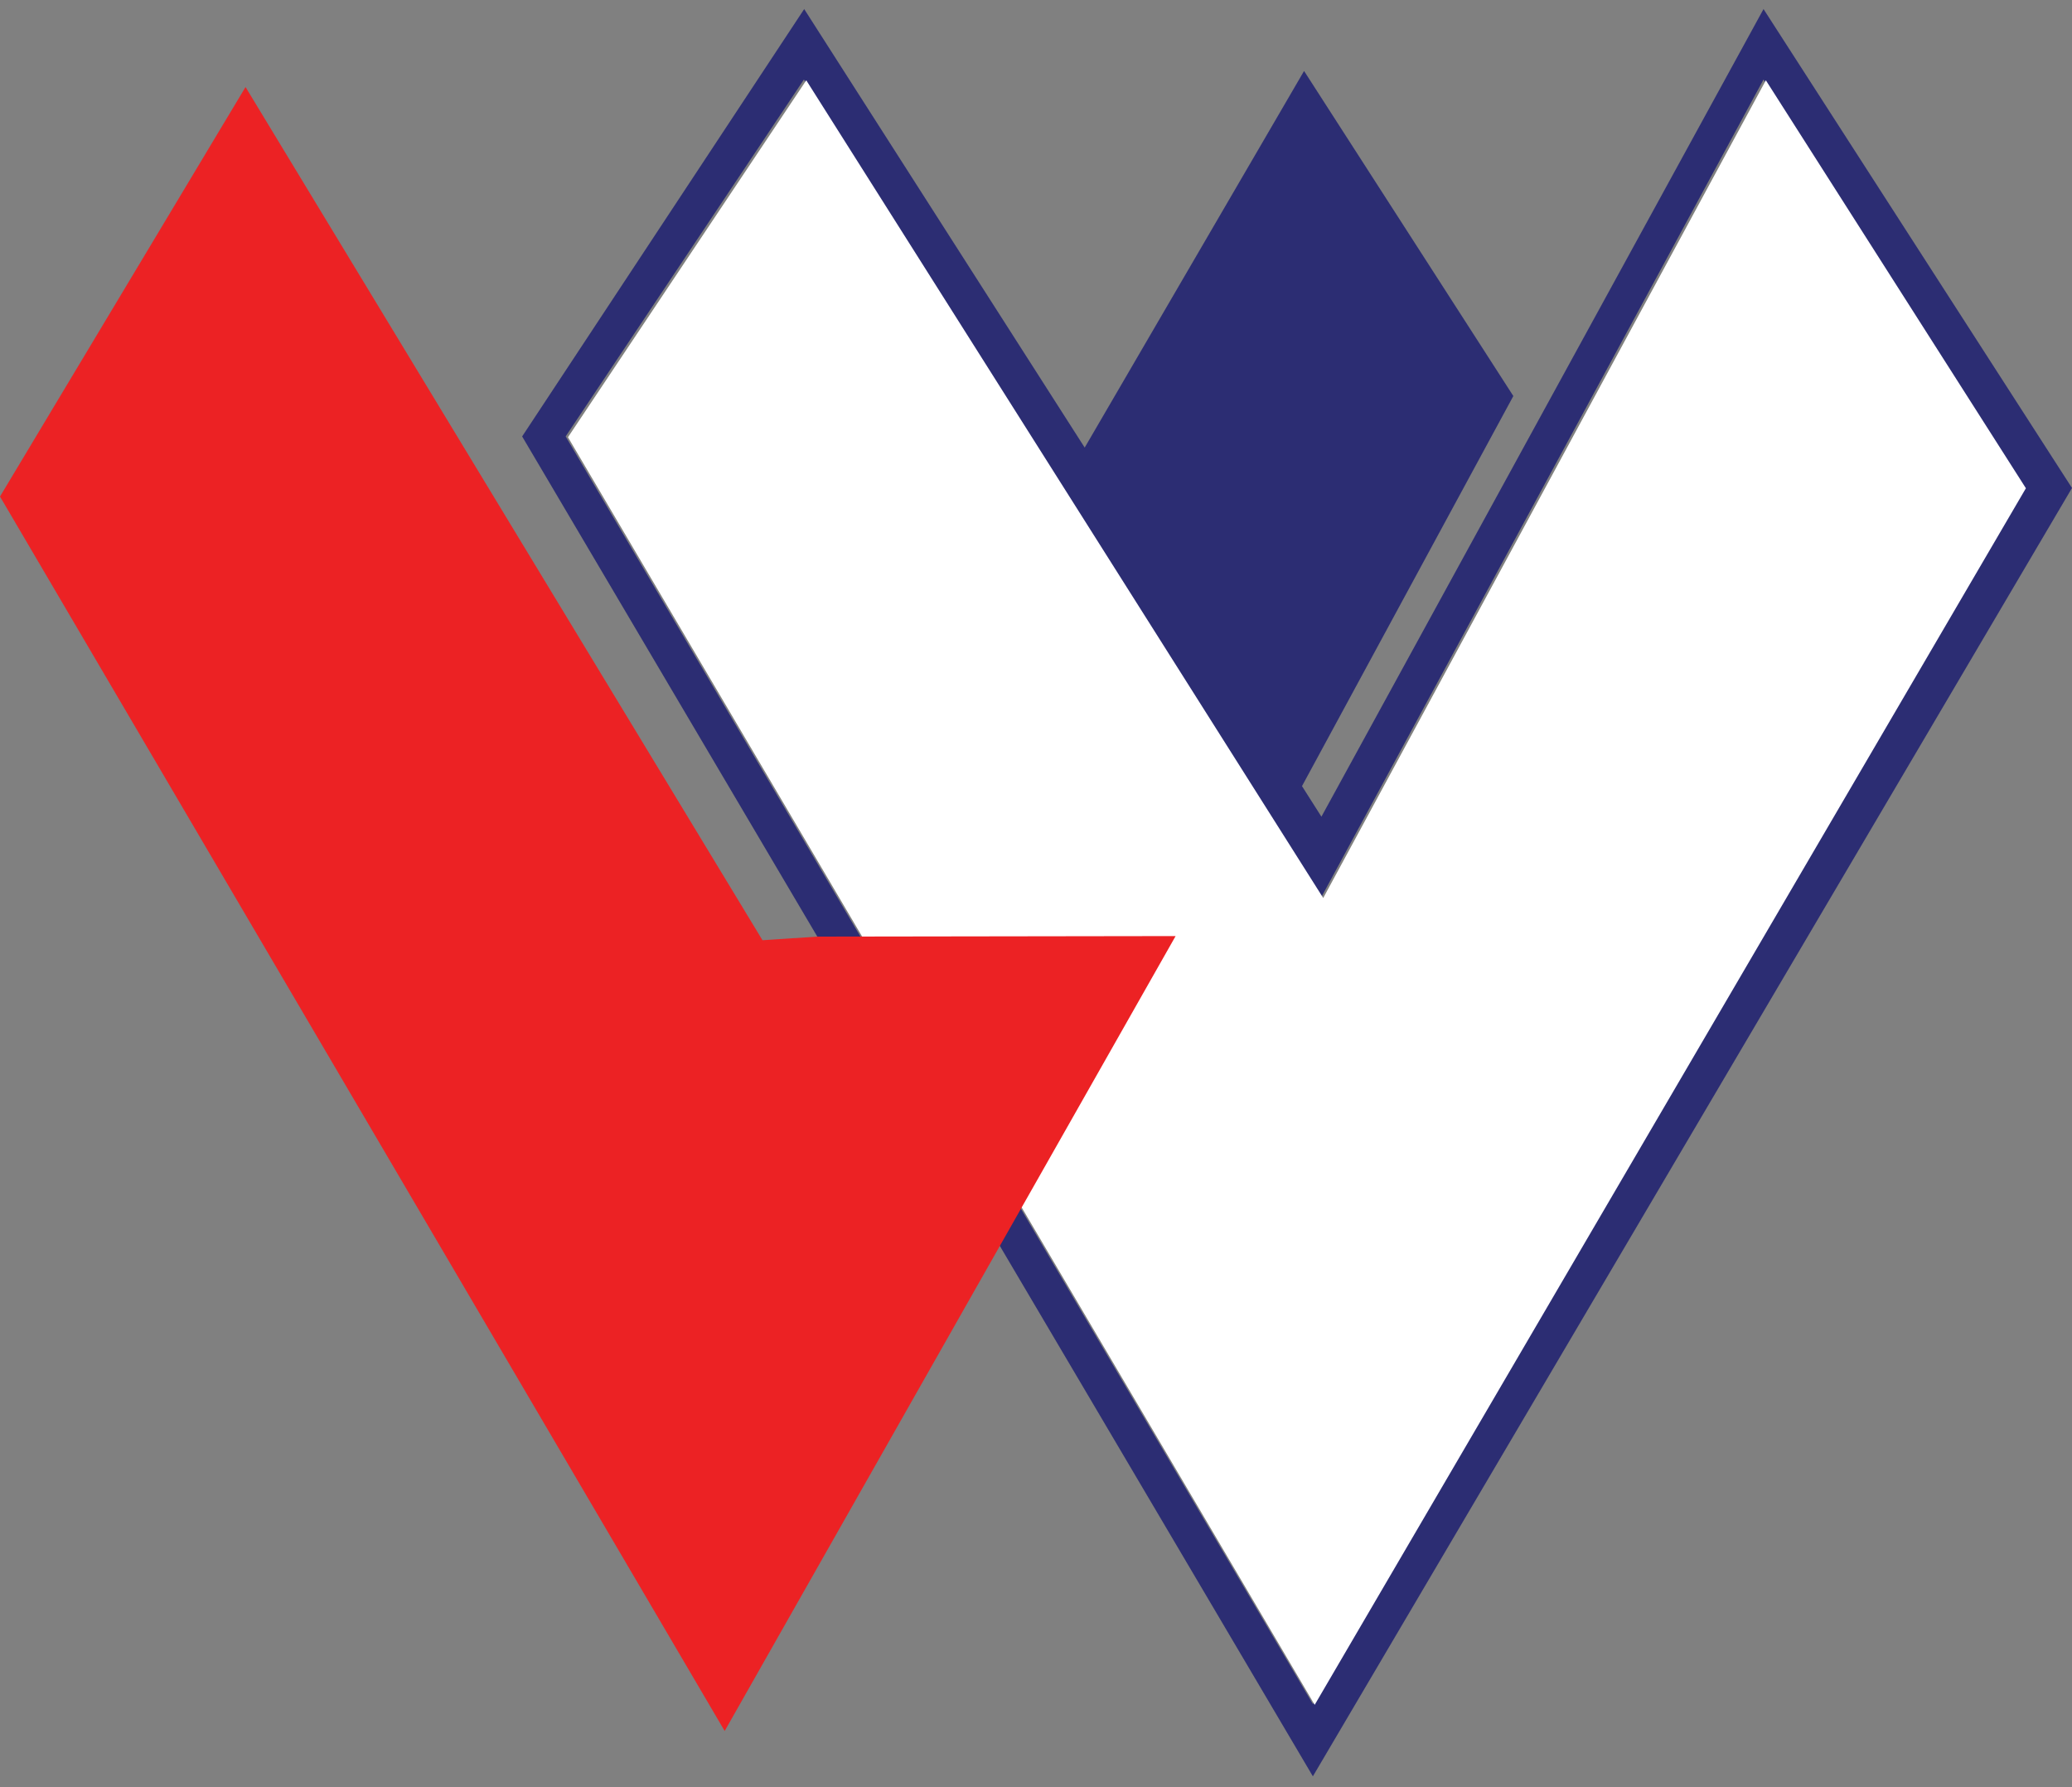
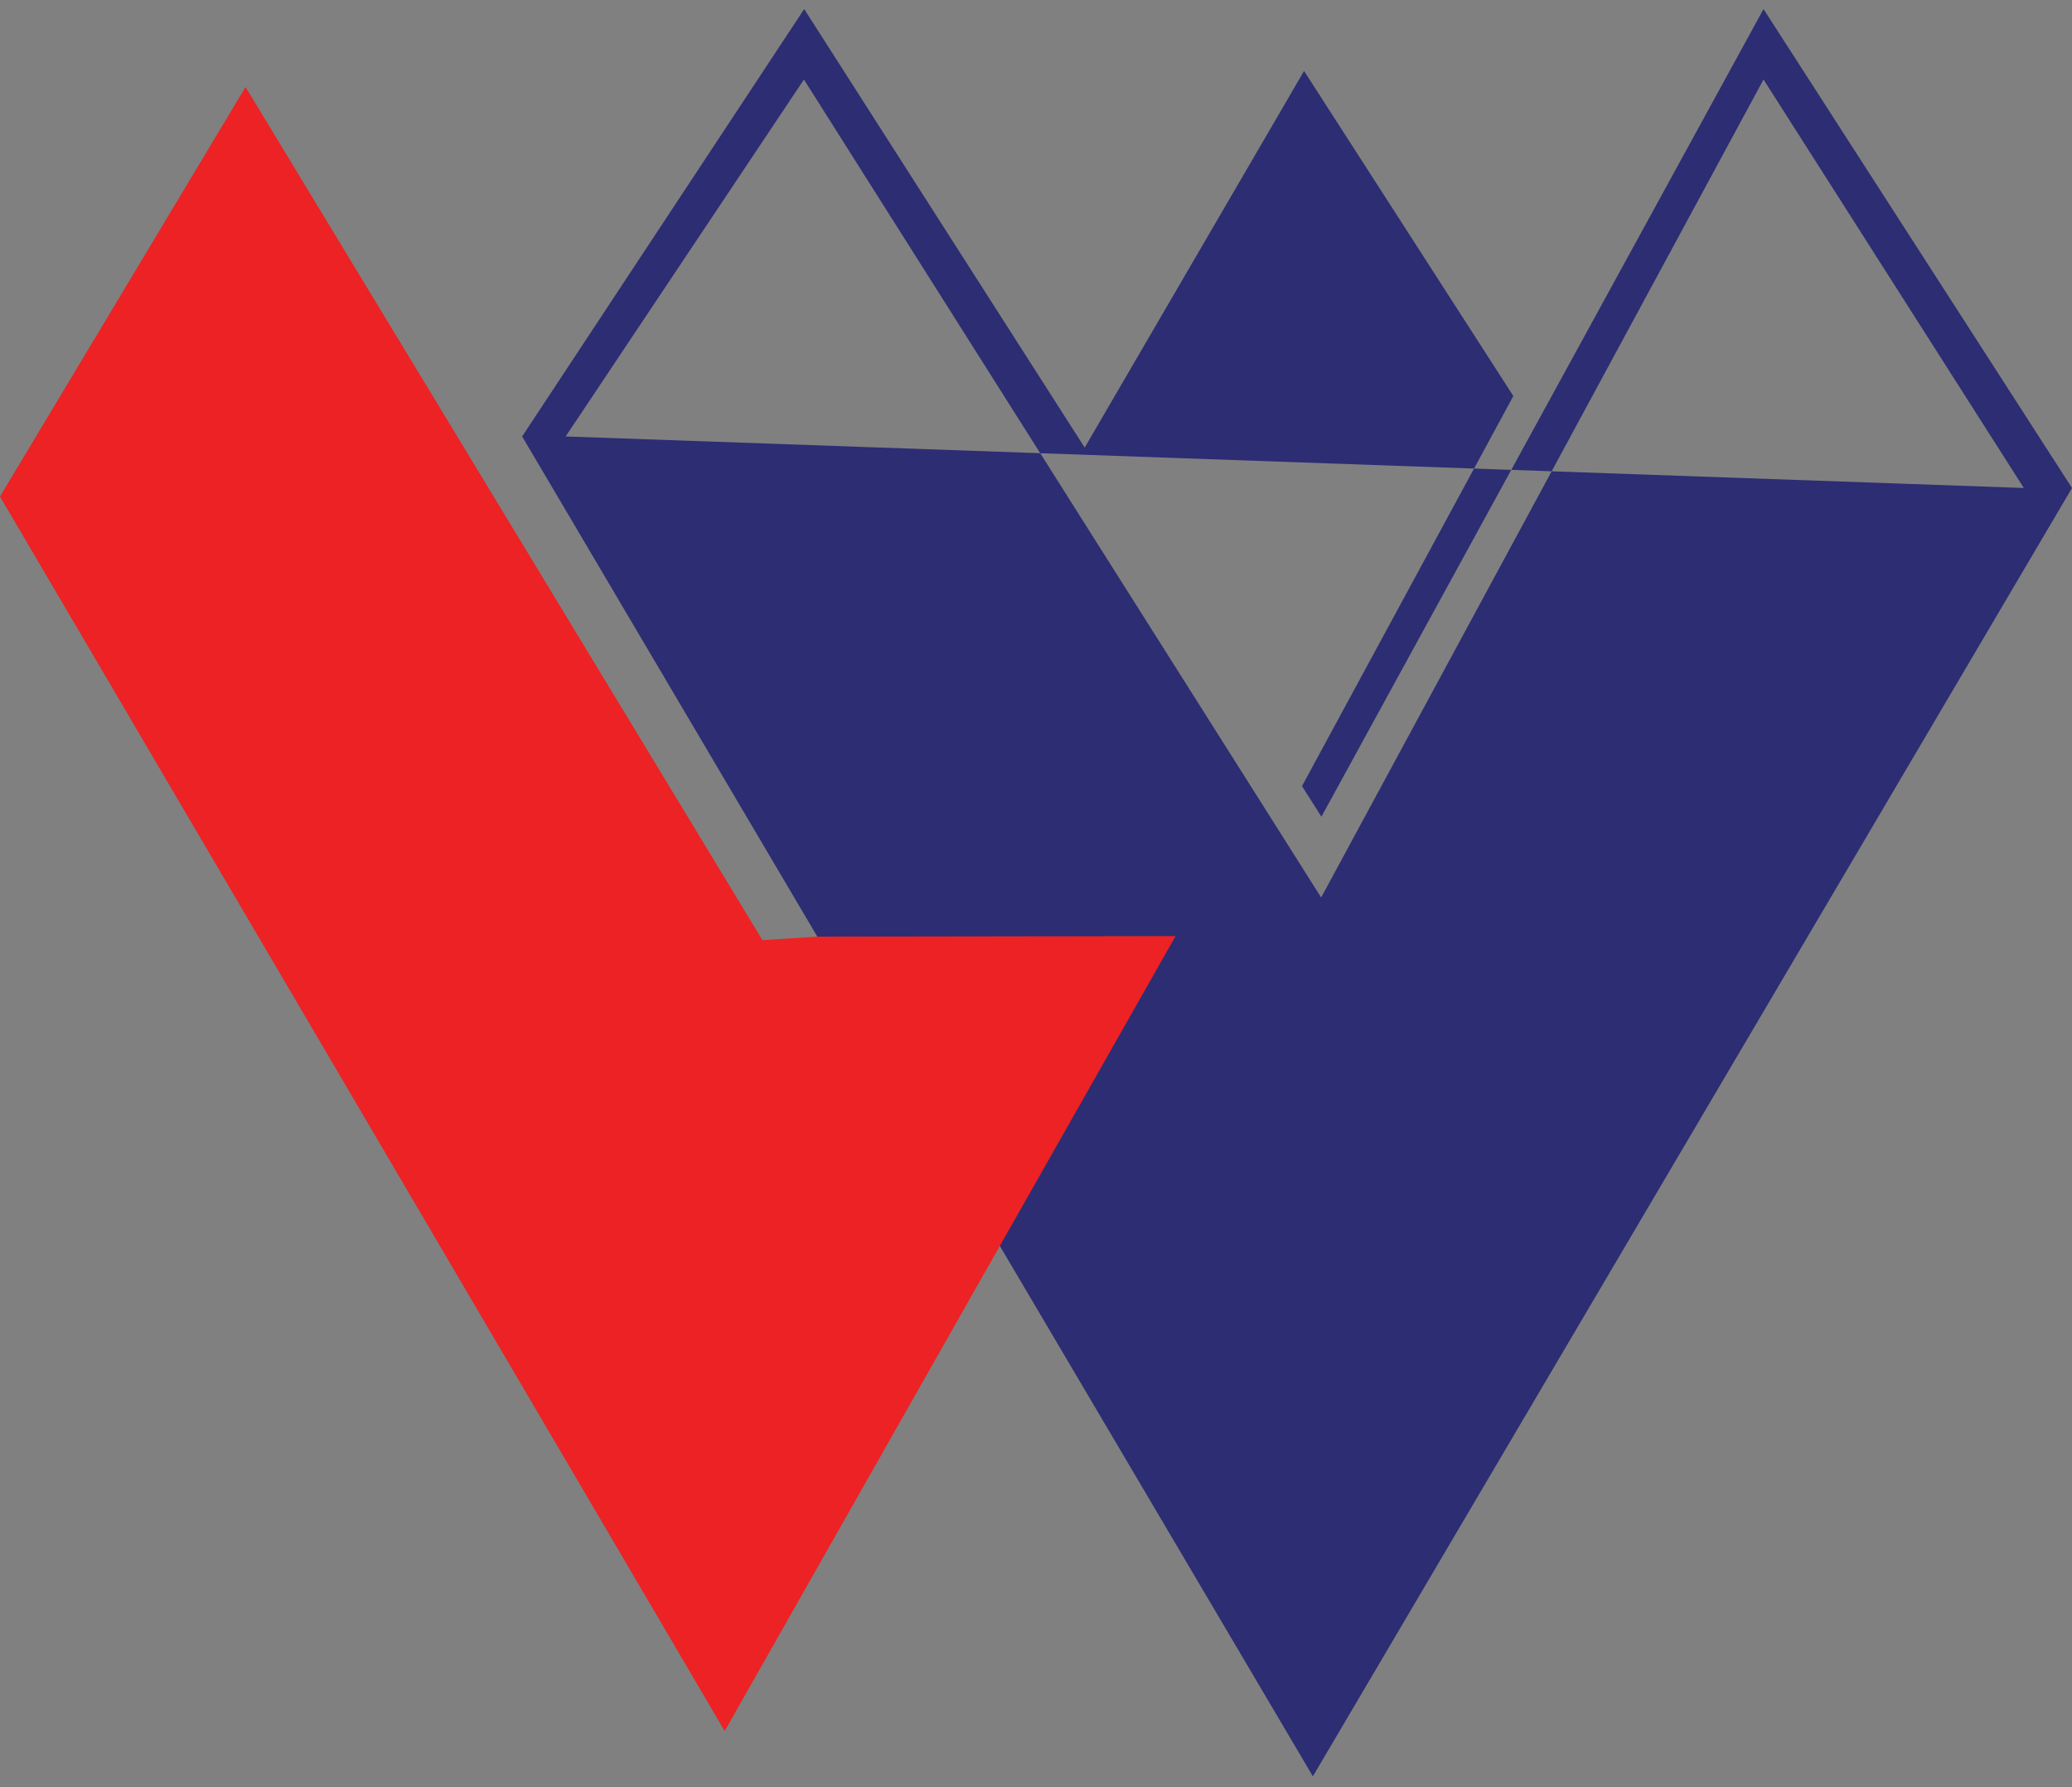
<svg xmlns="http://www.w3.org/2000/svg" version="1.1" id="Layer_1" x="0px" y="0px" viewBox="0 0 80 69" style="enable-background:new 0 0 80 69;" xml:space="preserve">
  <rect x="0" y="0" width="80" height="69" fill="#808080" stroke="none" />
  <style type="text/css">
	.st0{fill-rule:evenodd;clip-rule:evenodd;fill:#2C2D73;}
	.st1{fill-rule:evenodd;clip-rule:evenodd;fill:#FFFFFF;}
	.st2{fill-rule:evenodd;clip-rule:evenodd;fill:#EC2224;}
</style>
  <g>
-     <path class="st0" d="M68.09,0.35L51.02,31.53l-0.75-1.18l8.16-15.06L50.35,2.74l-8.47,14.54L31.05,0.35l-10.89,16.5l30.53,51.73   L80,18.84L68.09,0.35z M21.84,16.85l9.2-13.78l19.97,31.58L68.09,3.07l10.05,15.77L50.69,65.79L21.84,16.85z" />
-     <polygon class="st1" points="21.93,16.88 31.13,3.1 51.09,34.67 68.18,3.1 78.22,18.85 50.76,65.82  " />
+     <path class="st0" d="M68.09,0.35L51.02,31.53l-0.75-1.18l8.16-15.06L50.35,2.74l-8.47,14.54L31.05,0.35l-10.89,16.5l30.53,51.73   L80,18.84L68.09,0.35z M21.84,16.85l9.2-13.78l19.97,31.58L68.09,3.07l10.05,15.77L21.84,16.85z" />
    <polygon class="st2" points="0,19.17 9.48,3.36 29.44,36.3 31.56,36.16 45.39,36.14 27.98,66.83  " />
  </g>
</svg>